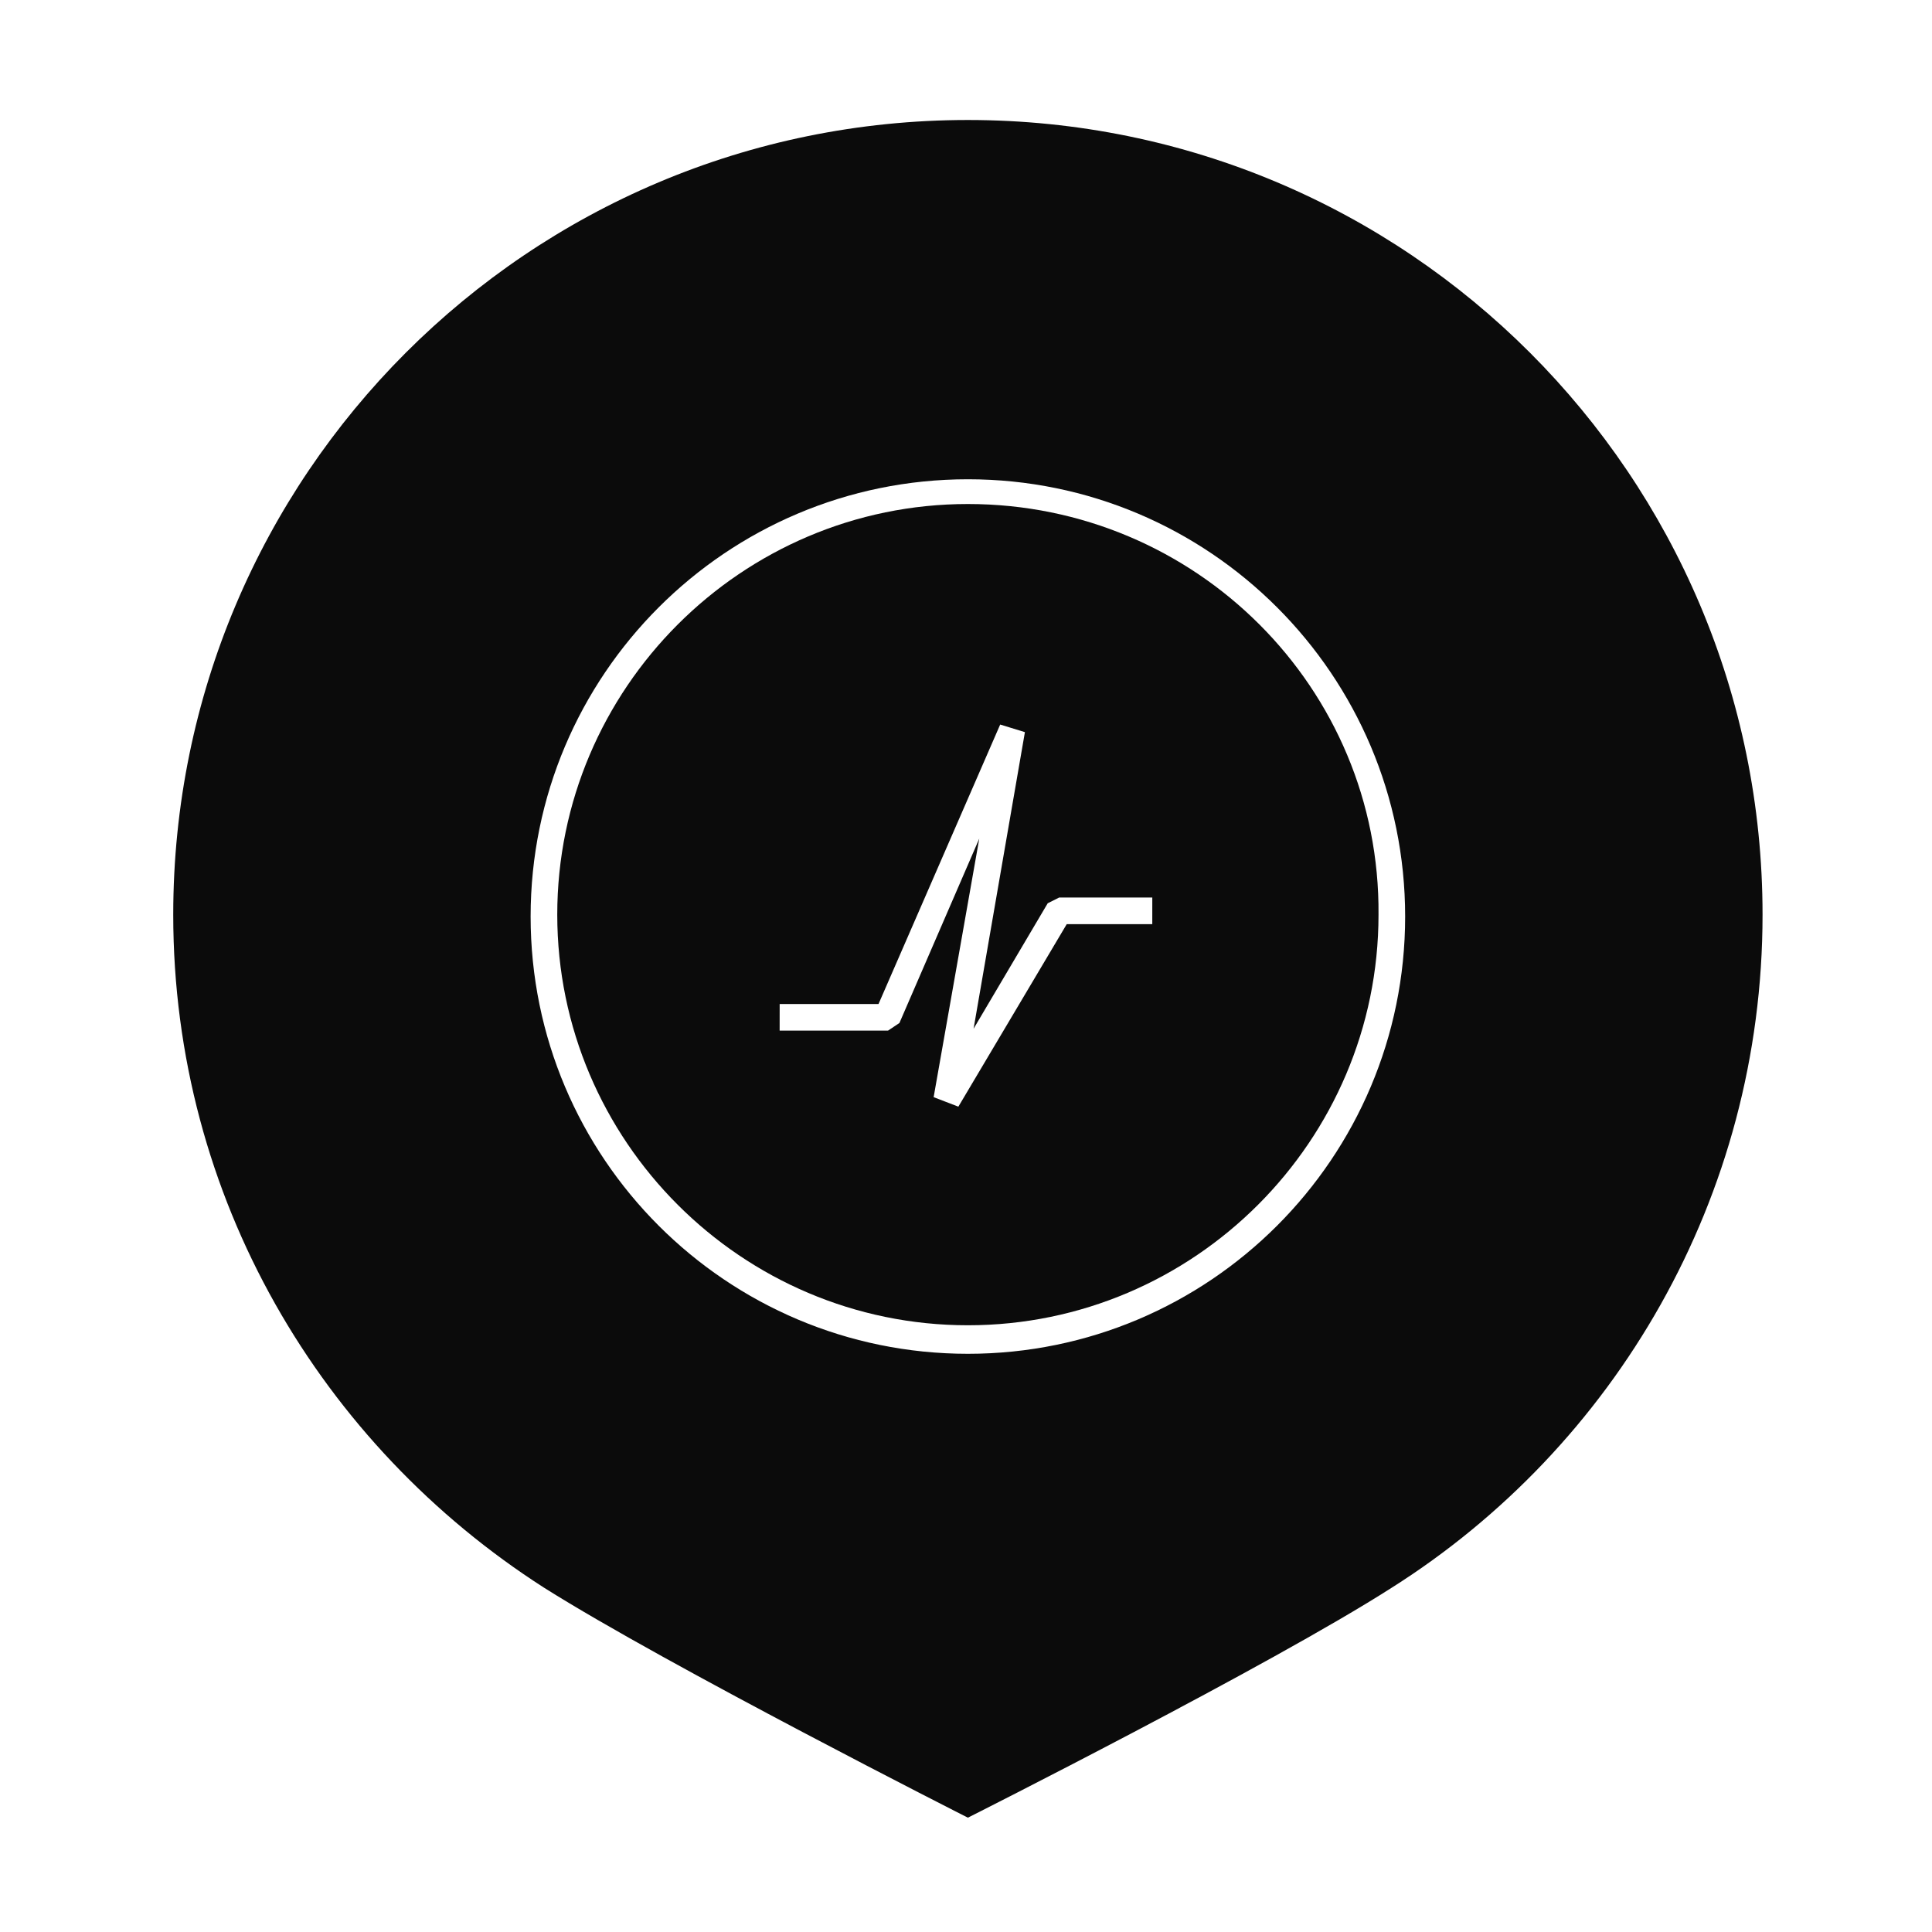
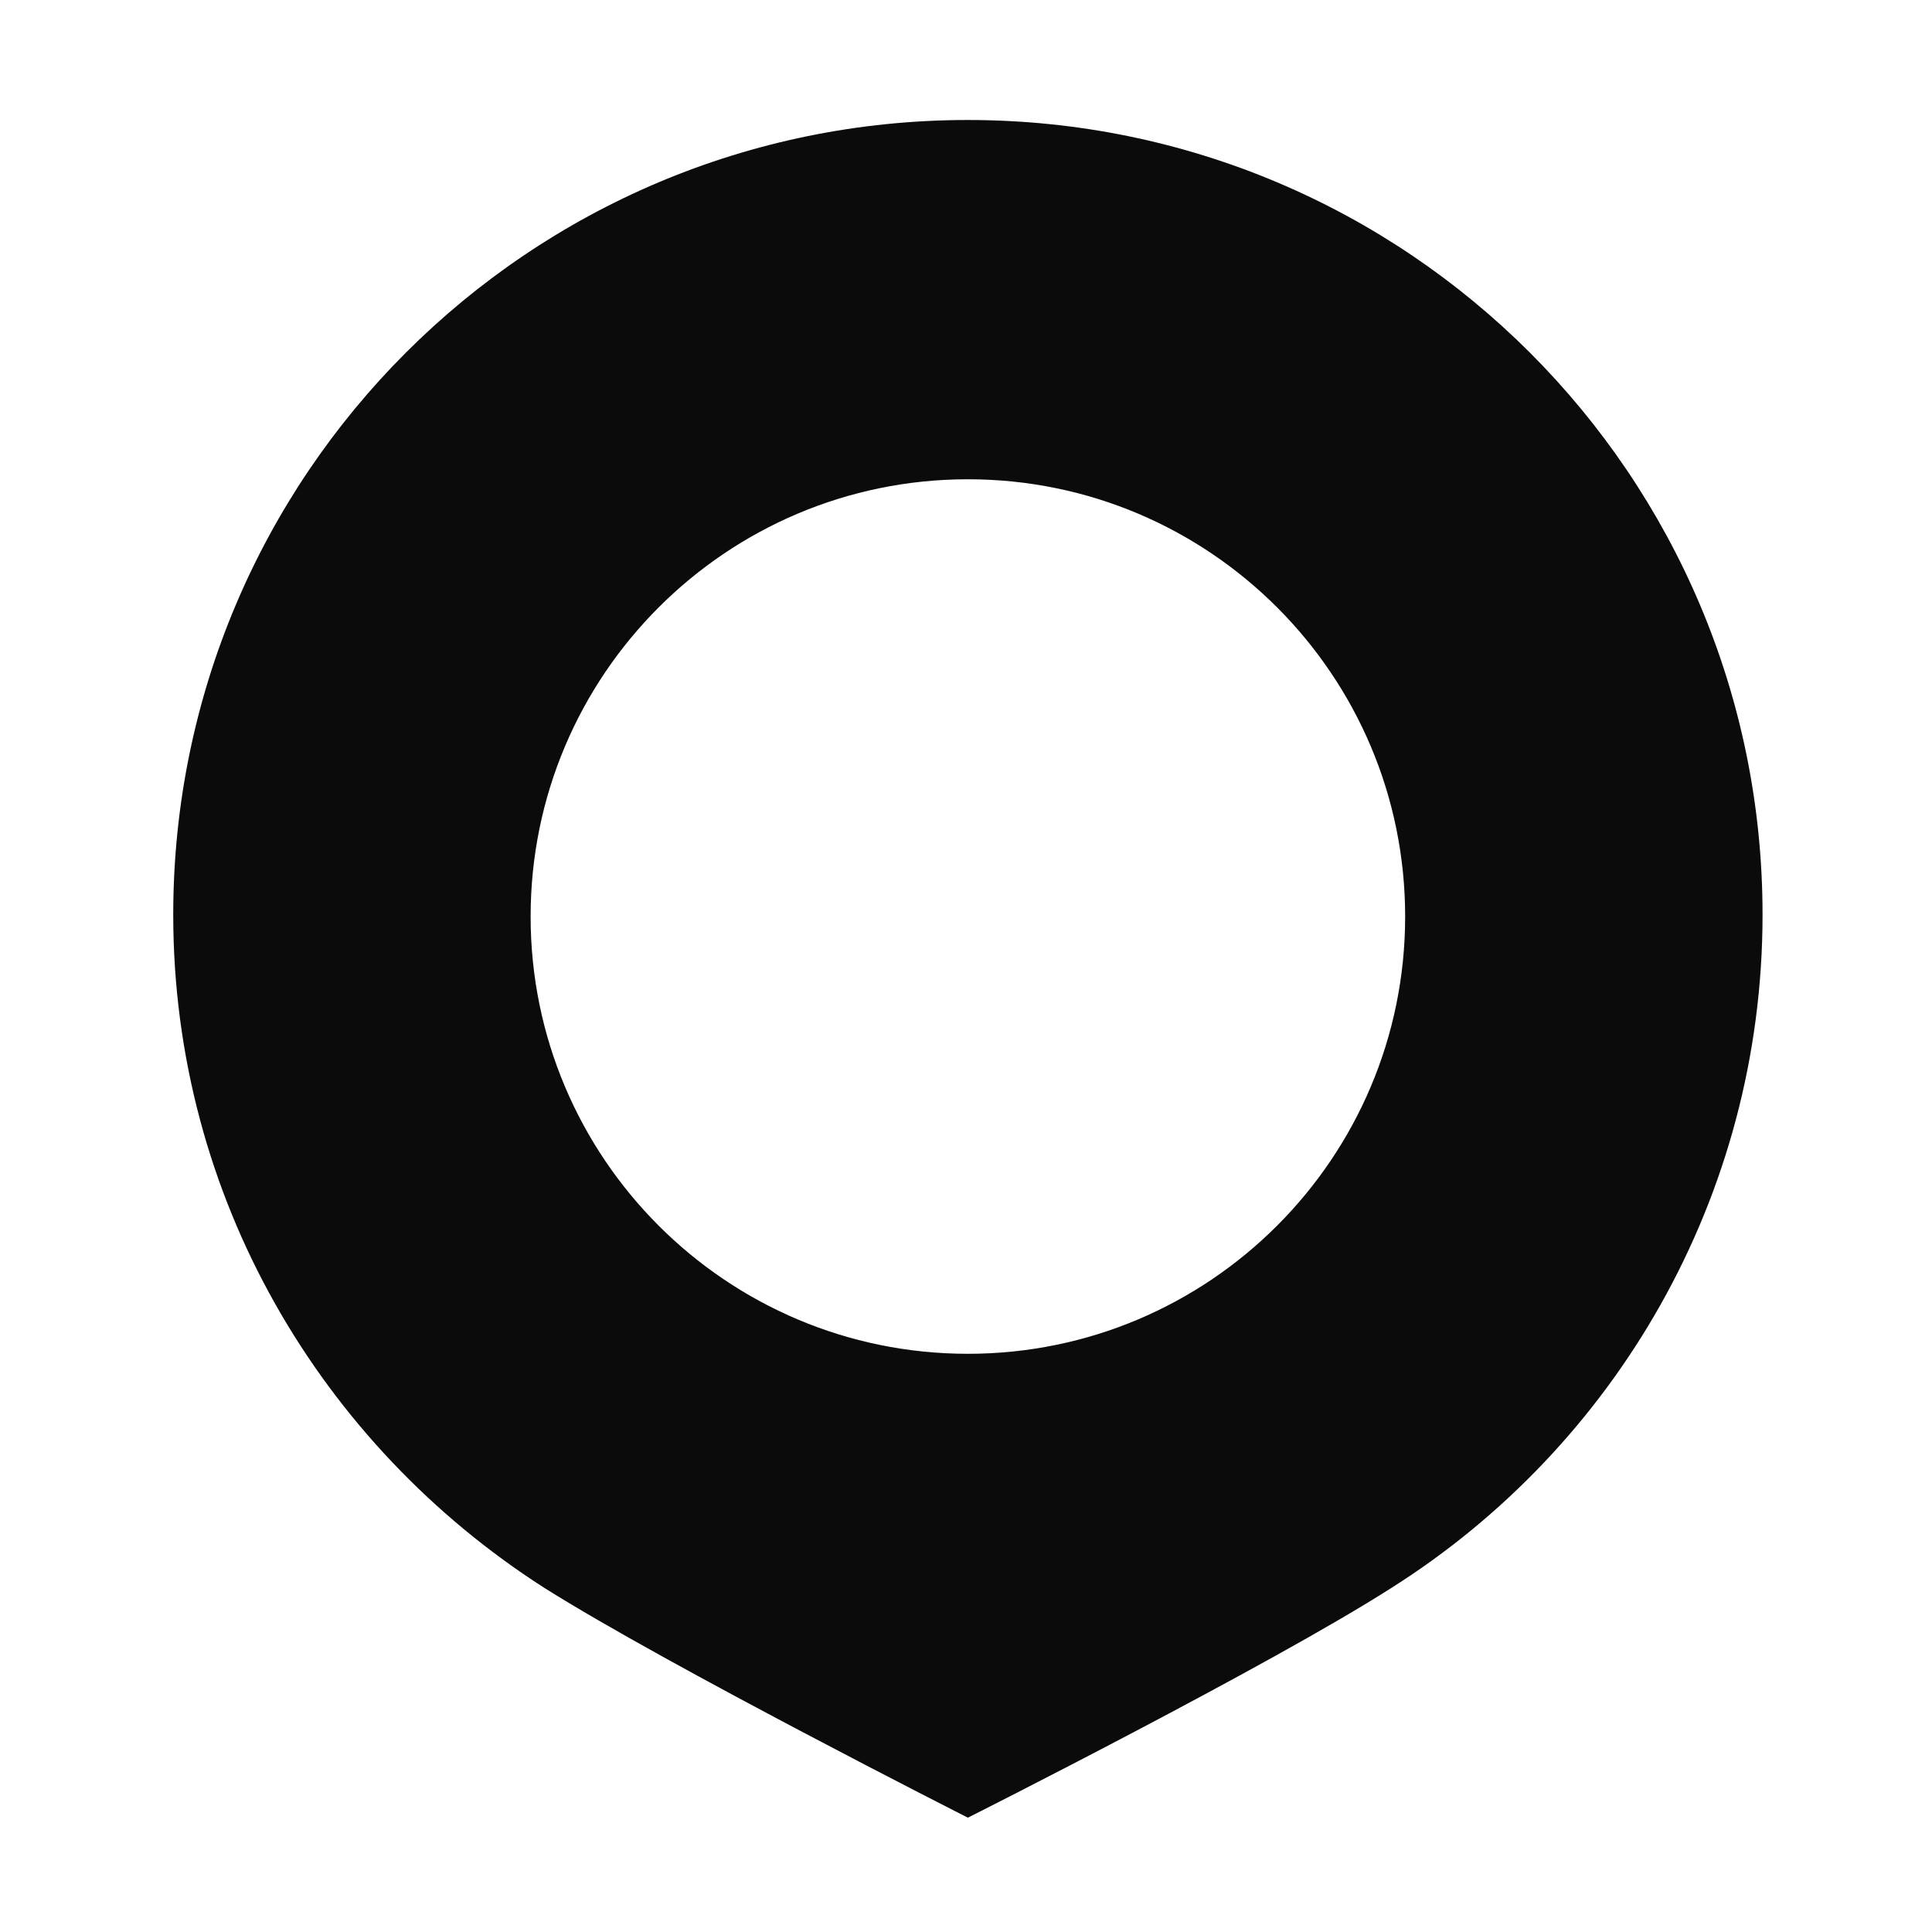
<svg xmlns="http://www.w3.org/2000/svg" width="800px" height="800px" version="1.1" viewBox="144 144 512 512">
  <g fill="#0b0b0b">
-     <path d="m400.5 277.57c-59.953 0-108.82 48.871-108.82 108.82 0 59.953 48.871 108.82 108.82 108.82s108.82-48.871 108.82-108.82c0.5-59.957-48.367-108.82-108.82-108.82zm48.867 111.34h-22.672l-28.719 48.367-6.551-2.519 12.09-68.52-21.16 48.871-3.023 2.016h-28.719l0.008-7.055h26.199l32.242-74.059 6.551 2.016-13.602 78.594 19.648-33.25 3.023-1.512h24.688z" />
    <path d="m400.5 175.8c-116.38 0-210.59 94.211-210.59 210.59 0 75.066 39.297 140.56 98.242 178.35 32.746 20.656 112.35 60.961 112.35 60.961s80.105-40.305 112.35-60.961c58.945-37.281 98.242-103.28 98.242-178.35 0.004-116.38-94.207-210.59-210.59-210.59zm0 326.97c-63.984 0-115.88-51.891-115.88-115.88s51.891-115.88 115.88-115.88 115.88 51.891 115.88 115.88c0 63.98-51.895 115.88-115.88 115.88z" />
  </g>
</svg>